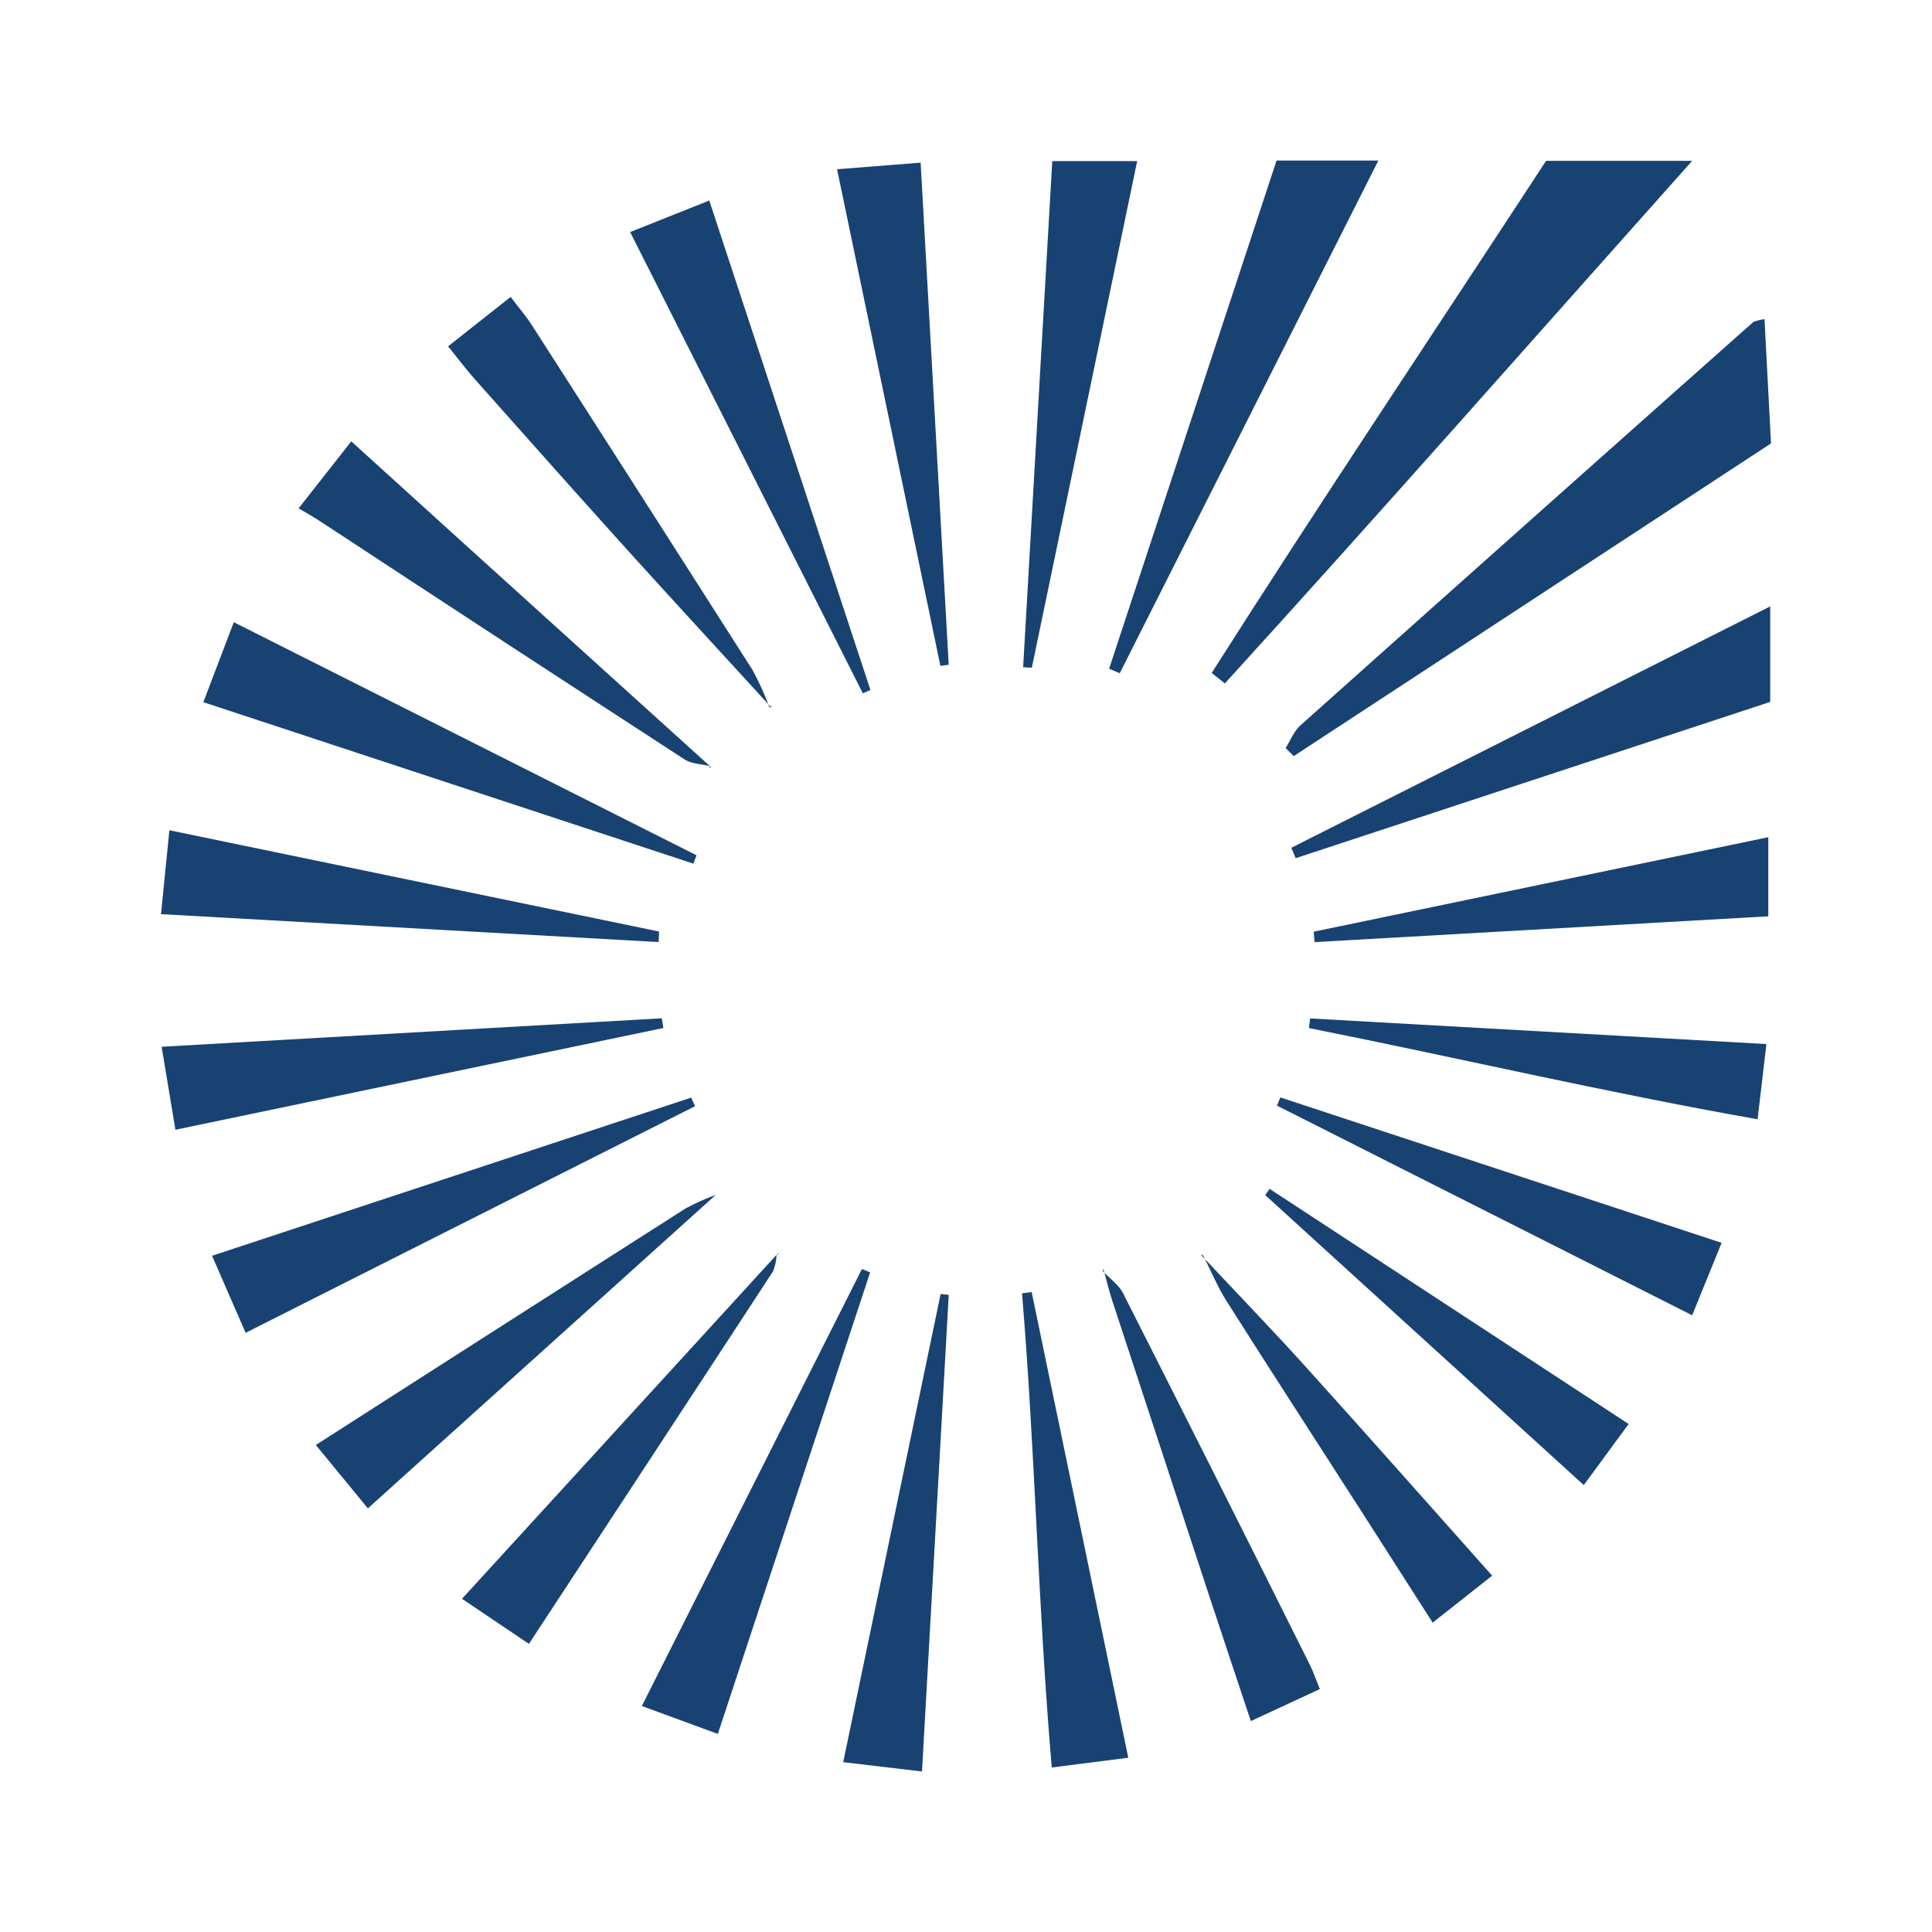
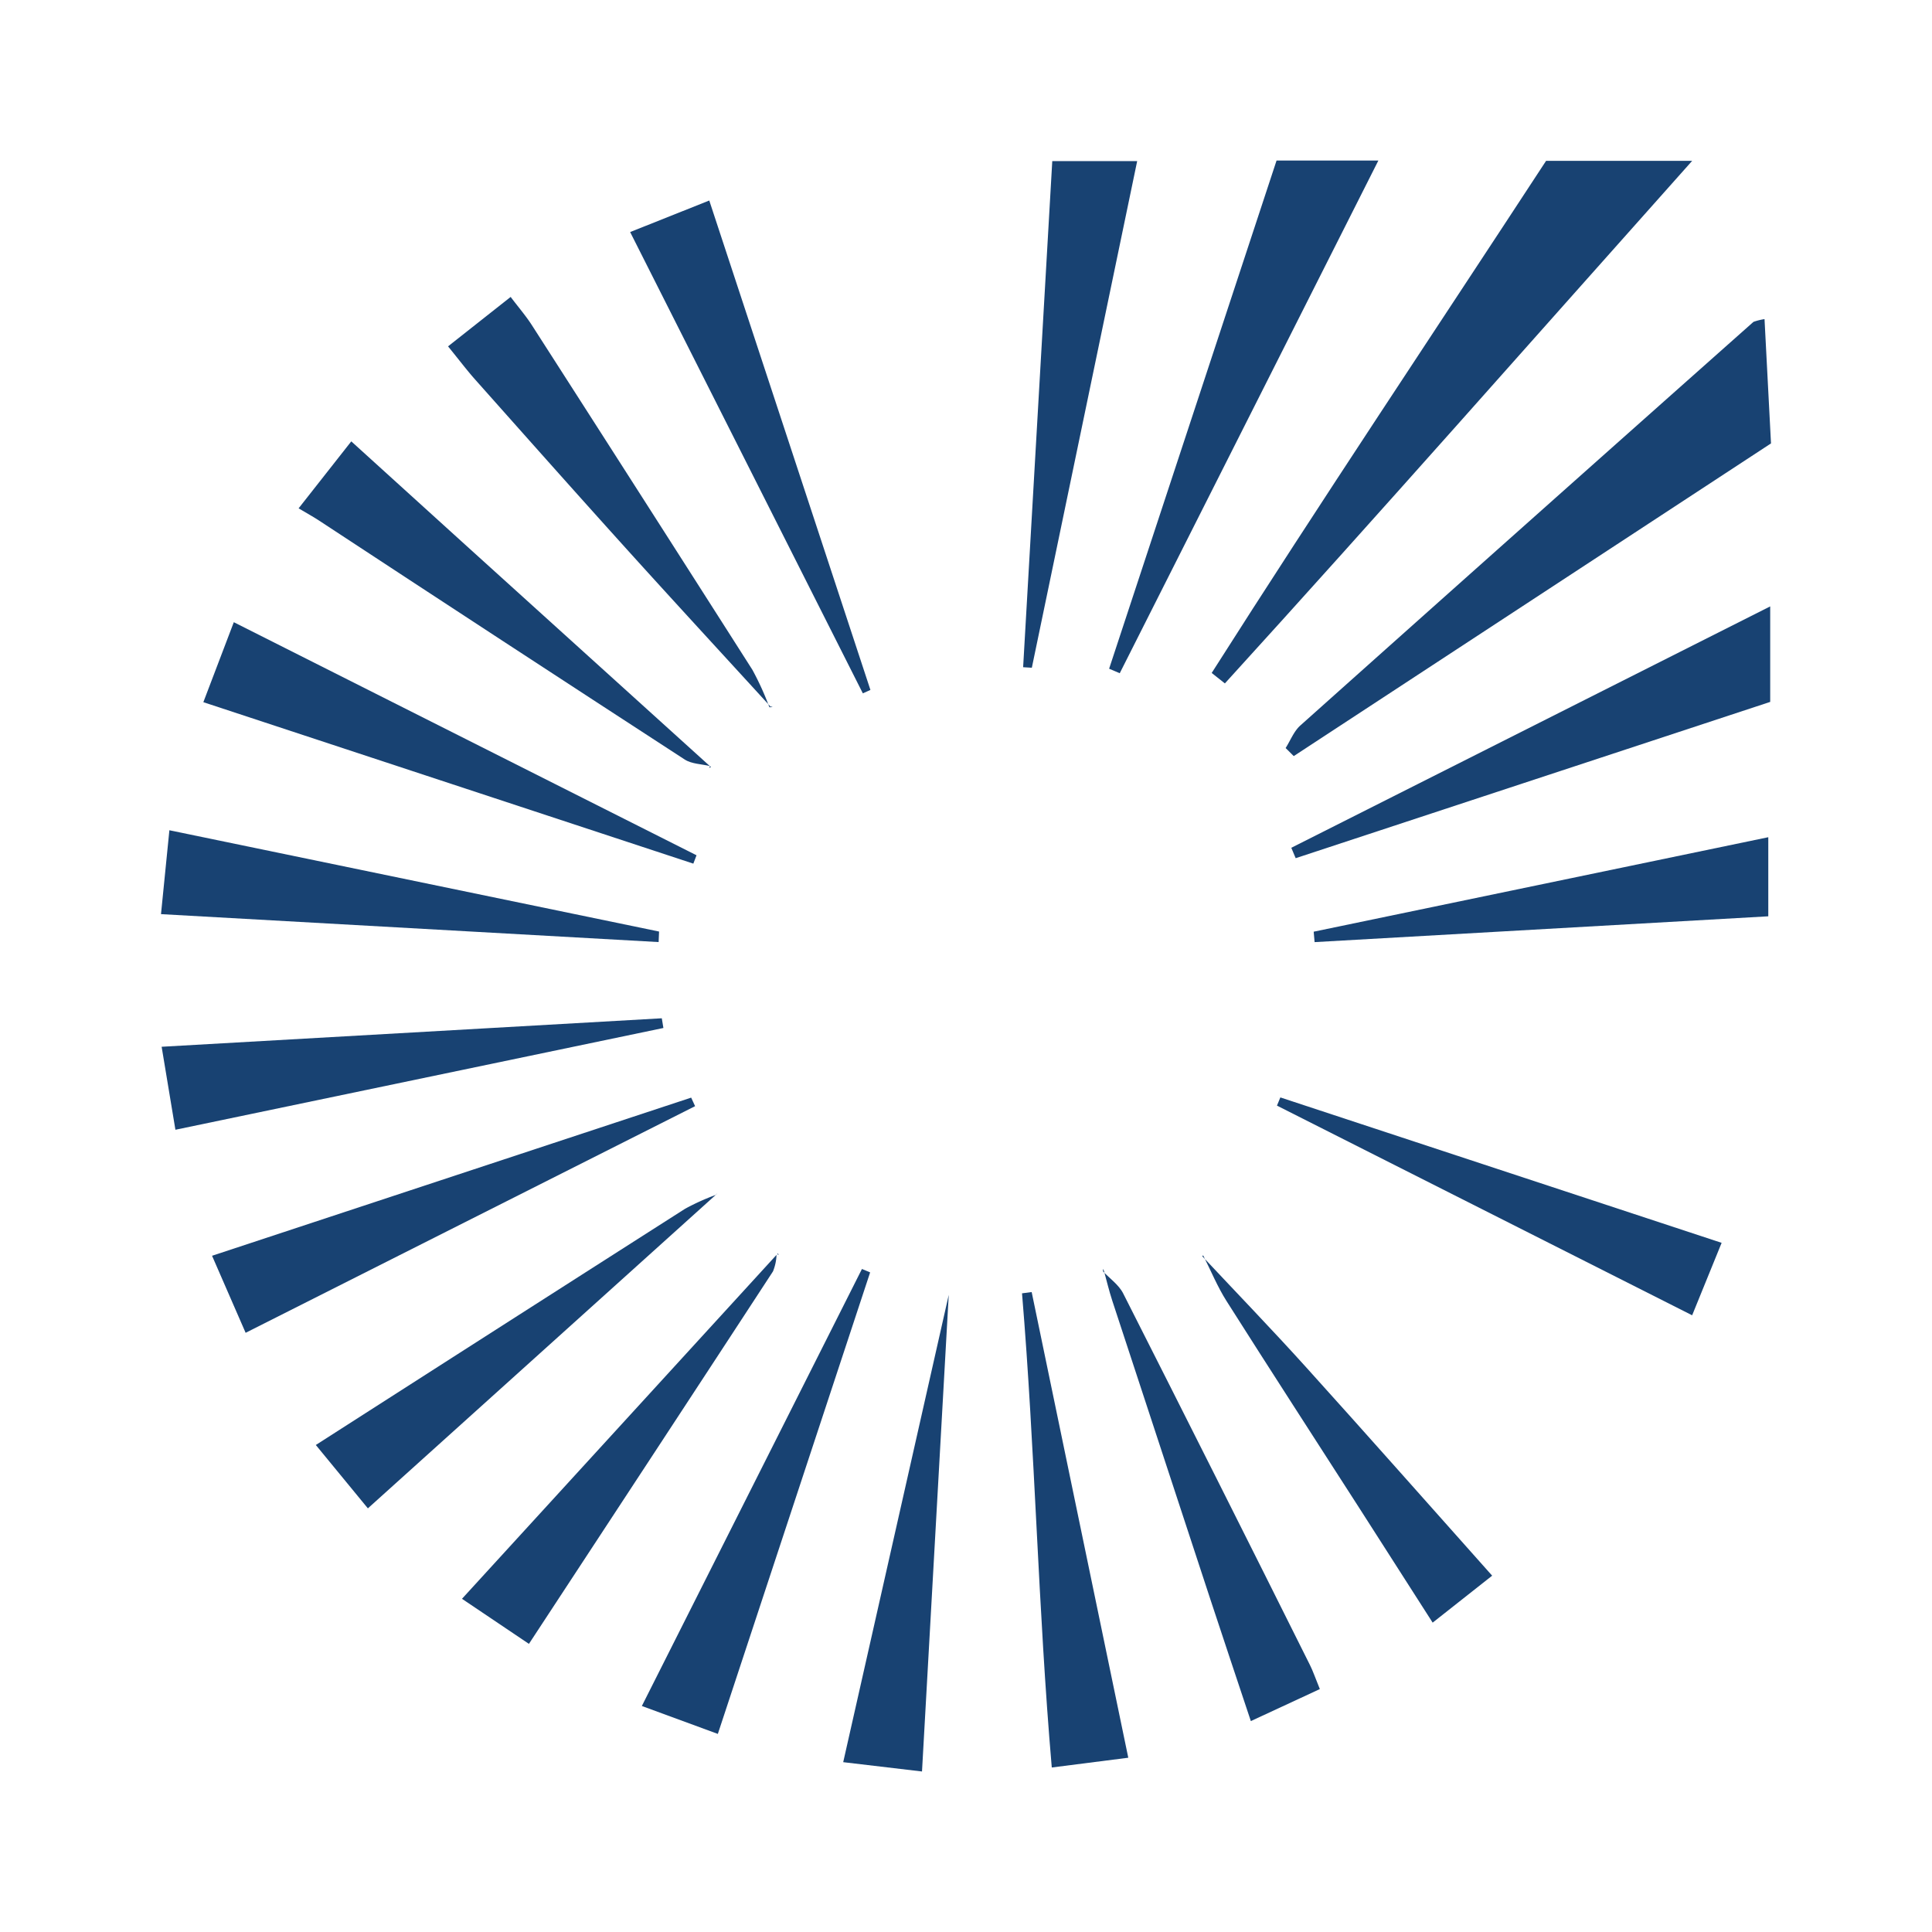
<svg xmlns="http://www.w3.org/2000/svg" id="Layer_1" data-name="Layer 1" viewBox="0 0 300 300">
  <path d="M240.074,24.977h22.684C238.043,52.682,214.34,79.599,190.199,106.119l-2.049-1.623C205.174,77.722,222.829,51.355,240.074,24.977Z" fill="#184272" />
  <path d="M273.994,49.552c.345,6.612.666,12.77,1.006,19.301q-37.227,24.39-74.107,48.553l-1.261-1.252c.75-1.179,1.279-2.604,2.282-3.5q35.132-31.393,70.364-62.674A9.145,9.145,0,0,1,273.994,49.552Z" fill="#184272" />
  <path d="M198.224,24.925h15.81c-13.627,27.013-26.894,53.314-40.161,79.614l-1.649-.701C180.922,77.442,189.619,51.045,198.224,24.925Z" fill="#184272" />
  <path d="M274.876,94.161v14.83l-73.684,24.268-.679-1.616Z" fill="#184272" />
  <path d="M31.576,109.034l4.729-12.419,71.851,36.193-.496,1.297Z" fill="#184272" />
  <path d="M158.871,103.605c1.502-26.081,3.003-52.161,4.525-78.592h13.185l-16.358,78.672Z" fill="#184272" />
  <path d="M97.849,36.033l12.286-4.897c8.498,25.808,16.761,50.902,25.023,75.996l-1.176.53Z" fill="#184272" />
  <path d="M102.271,146.284,25,141.946l1.302-13.024,76.038,15.728Z" fill="#184272" />
  <path d="M38.141,206.958,32.928,194.996l74.396-24.557.611,1.326Z" fill="#184272" />
  <path d="M103.013,159.625,27.238,175.428l-2.139-12.887,77.665-4.422Z" fill="#184272" />
-   <path d="M129.98,26.279l12.976-1.022c1.487,26.595,2.924,52.283,4.36,77.97l-1.293.169C140.74,77.998,135.456,52.6,129.98,26.279Z" fill="#184272" />
  <path d="M110.26,118.959c-1.322-.324-2.857-.32-3.935-1.02Q77.868,99.449,49.509,80.811c-.892-.583-1.829-1.096-3.141-1.877L54.547,68.535c6.257,5.677,12.082,10.971,17.917,16.254q18.959,17.165,37.927,34.32Z" fill="#184272" />
  <path d="M119.609,109.684c-7.504-8.208-15.046-16.382-22.5-24.635C89.29,76.392,81.547,67.667,73.794,58.951c-1.295-1.456-2.471-3.018-4.221-5.169l9.72-7.674c1.241,1.639,2.371,2.943,3.294,4.38q17.166,26.731,34.244,53.518a44.182,44.182,0,0,1,2.642,5.821Z" fill="#184272" />
  <path d="M135.114,197.576c-7.795,23.622-15.59,47.245-23.648,71.665l-11.799-4.334C111.284,241.84,122.563,219.443,133.843,197.046Z" fill="#184272" />
  <path d="M160.197,200.63c4.966,23.933,9.931,47.867,15.002,72.309l-11.88,1.517c-2.135-24.778-2.585-49.26-4.62-73.63Z" fill="#184272" />
  <path d="M111.294,185.406c-17.859,16.093-35.719,32.185-54.169,48.81-2.815-3.425-5.212-6.342-8.084-9.838,5.827-3.733,10.924-7,16.023-10.265q20.649-13.224,41.318-26.417a36.009,36.009,0,0,1,4.803-2.169Z" fill="#184272" />
  <path d="M171.275,197.416c1.058,1.129,2.453,2.088,3.124,3.413q14.597,28.817,29.014,57.725c.469.936.802,1.94,1.531,3.725-3.449,1.6-6.731,3.122-10.714,4.97-2.212-6.648-4.24-12.692-6.234-18.748q-7.659-23.262-15.284-46.534c-.502-1.533-.871-3.11-1.302-4.667Z" fill="#184272" />
-   <path d="M147.321,201.061c-1.371,24.432-2.741,48.863-4.153,74.014l-12.235-1.446c5.149-24.747,10.137-48.72,15.125-72.693Z" fill="#184272" />
+   <path d="M147.321,201.061c-1.371,24.432-2.741,48.863-4.153,74.014l-12.235-1.446Z" fill="#184272" />
  <path d="M203.988,144.673c23.306-4.844,46.612-9.687,70.591-14.671V142.284l-70.449,4.008Z" fill="#184272" />
  <path d="M198.813,170.407c22.502,7.416,45.004,14.831,68.52,22.581-1.539,3.783-2.888,7.098-4.577,11.249L198.287,171.68Z" fill="#184272" />
  <path d="M120.578,194.867a7.526,7.526,0,0,1-.549,2.554c-12.453,19.074-24.957,38.115-37.897,57.838L71.737,248.261,120.686,194.738Z" fill="#184272" />
-   <path d="M274.288,162.122c-.501,4.268-.872,7.423-1.372,11.679-23.579-4.162-46.542-9.551-69.66-14.163l.179-1.496Z" fill="#184272" />
-   <path d="M252.894,221.119l-6.966,9.488c-16.78-15.276-33.126-30.157-49.472-45.038l.69-.963C215.52,196.64,233.895,208.675,252.894,221.119Z" fill="#184272" />
  <path d="M186.688,195.065c5.38,5.74,10.848,11.399,16.12,17.236,9.486,10.501,18.854,21.108,28.893,32.369l-9.238,7.292c-4.1-6.407-7.739-12.106-11.392-17.796-6.878-10.711-13.804-21.392-20.618-32.144-1.416-2.234-2.43-4.722-3.63-7.092Z" fill="#184272" />
  <path d="M171.41,197.3c-.148-.297-.296-.594-.135-.27v.387Z" fill="#184272" />
  <path d="M119.473,109.827l.517-.035-.381-.107Z" fill="#184272" />
  <path d="M110.391,119.109l-.281.136.149-.286Z" fill="#184272" />
  <path d="M111.185,185.527l.195-.261-.086.14Z" fill="#184272" />
  <path d="M120.686,194.738l.235.136-.124-.24-.22.233Z" fill="#184272" />
-   <polygon points="186.824 194.929 186.505 194.766 186.688 195.065 186.824 194.929" fill="#184272" />
</svg>